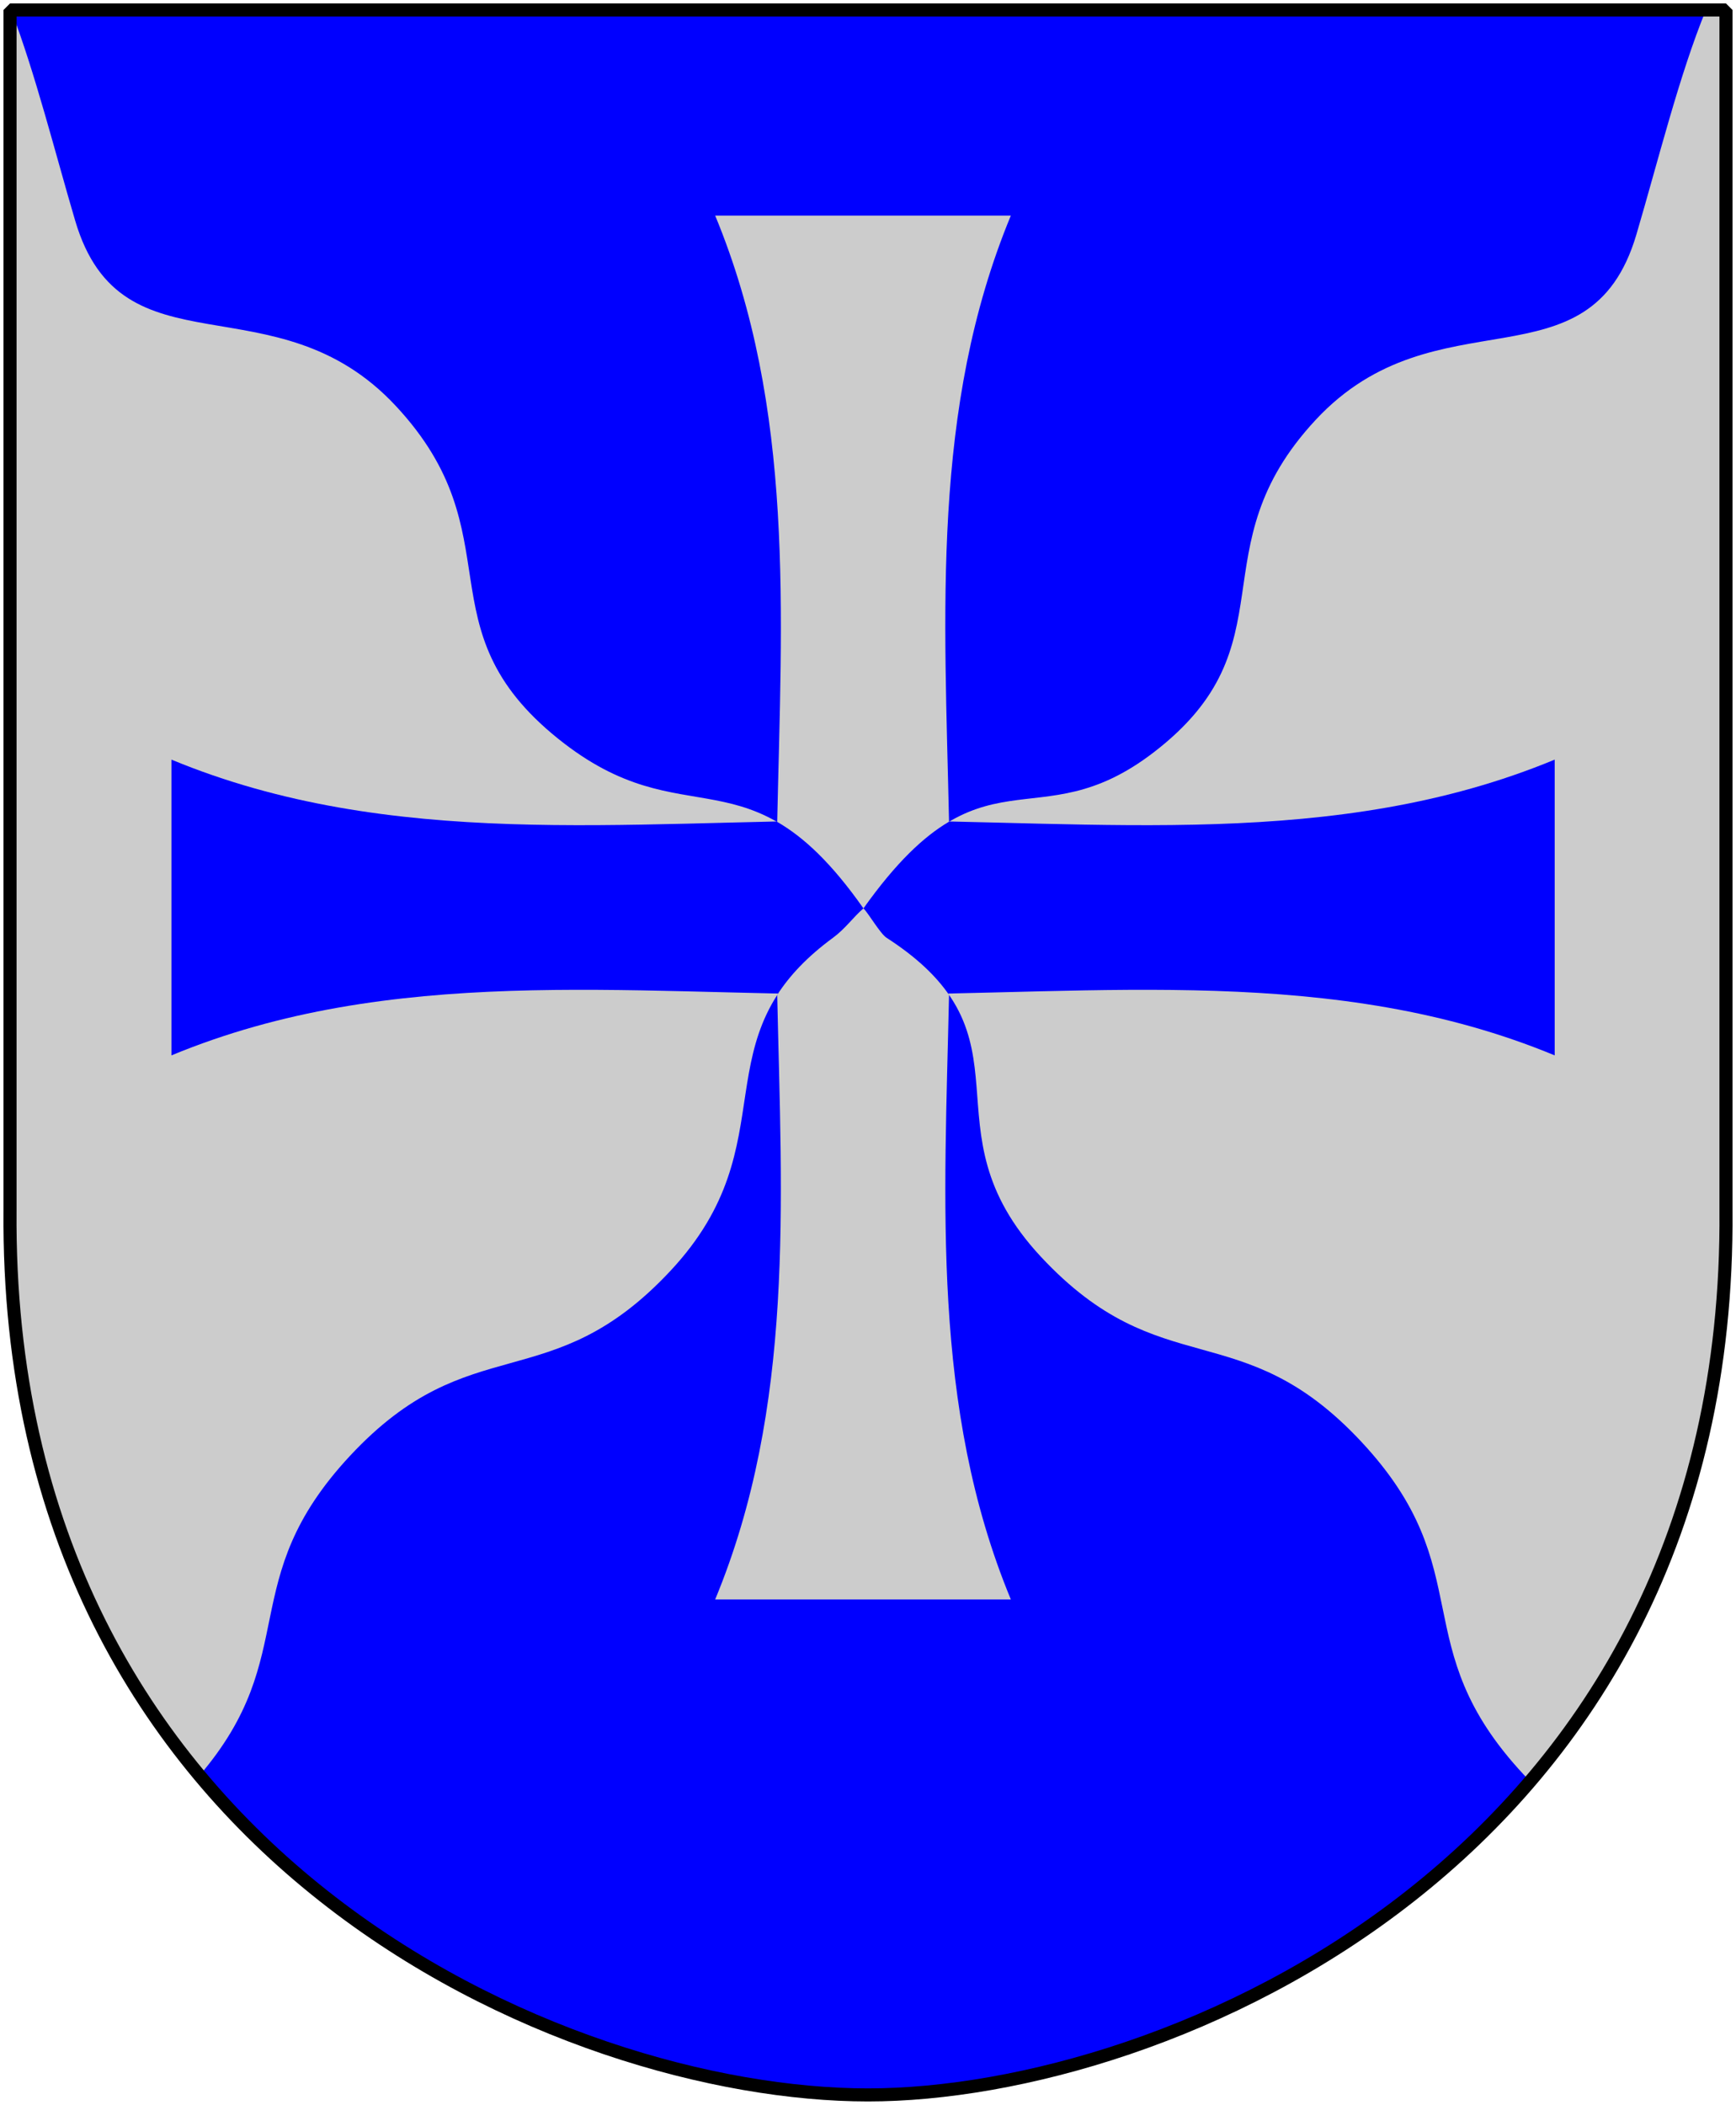
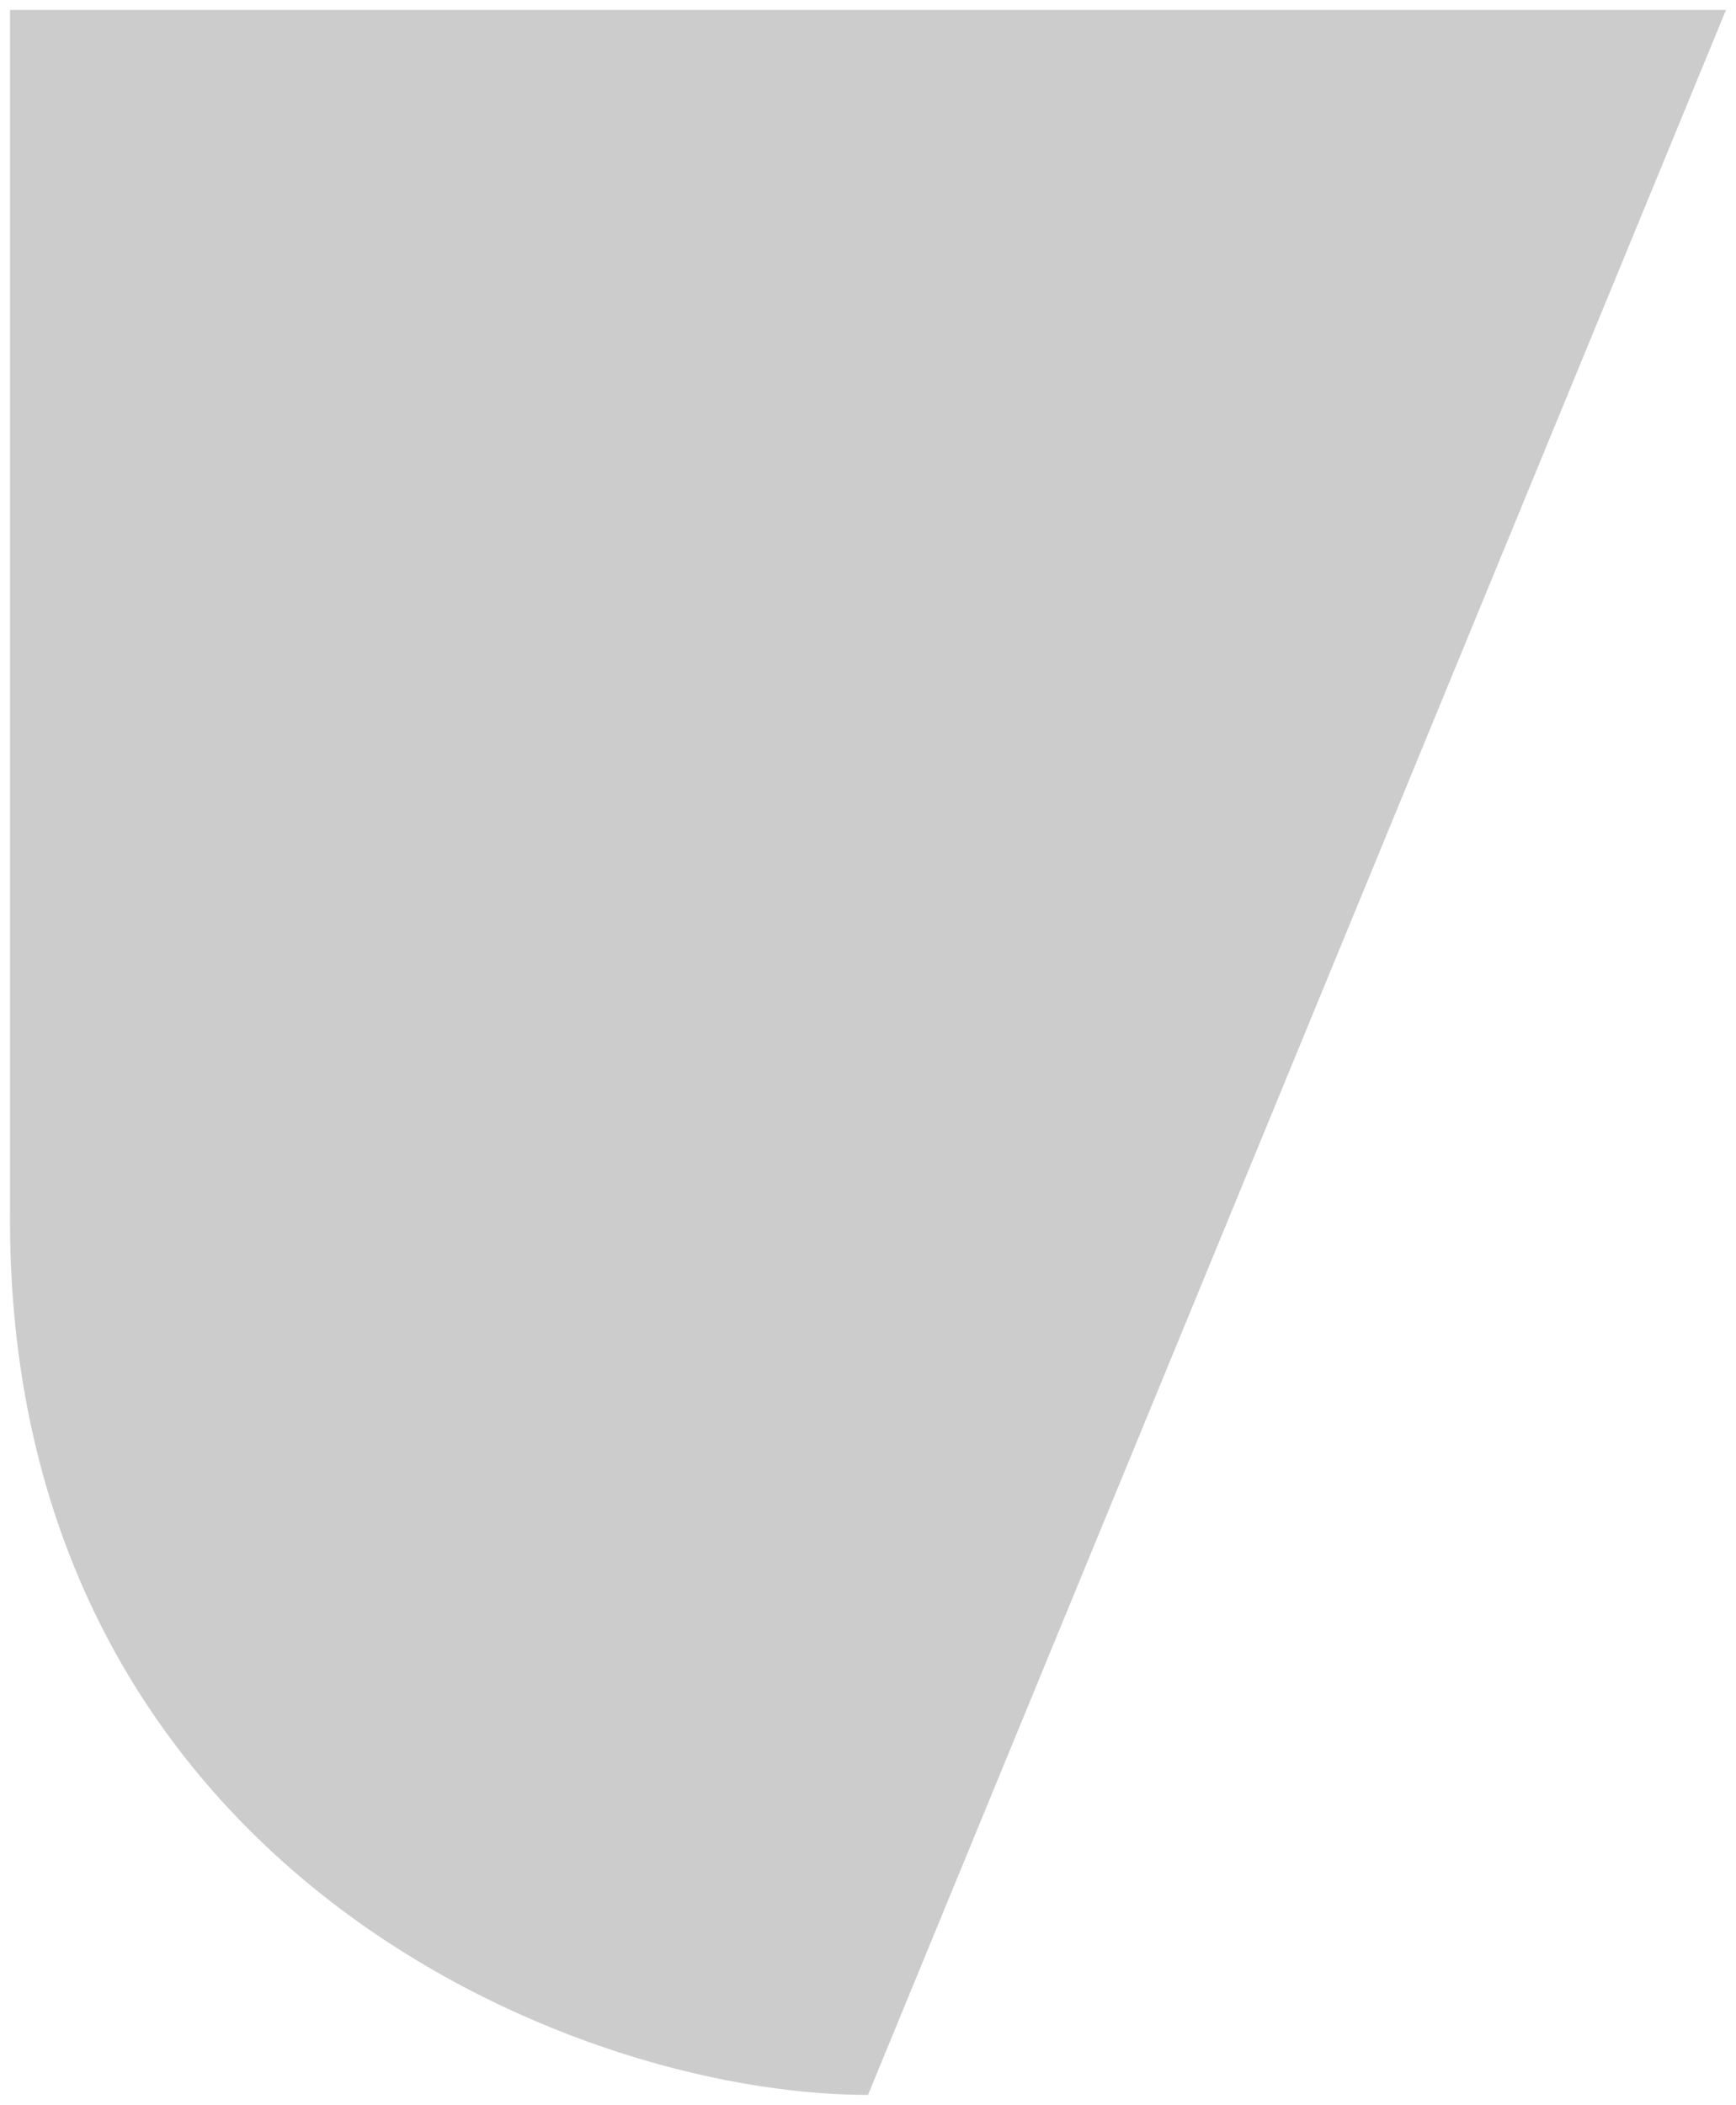
<svg xmlns="http://www.w3.org/2000/svg" version="1.0" width="251" height="304.2" id="svg4166">
  <defs id="defs4168" />
-   <path d="M 249.551,1.44 L 125.5,1.44 L 1.45,1.44 L 1.45,174.936 C 0.682,268.657 81.739,302.756 125.5,302.756 C 168.494,302.756 250.318,268.657 249.551,174.936 L 249.551,1.44 z " style="color:black;fill:#ccc;fill-opacity:1;fill-rule:nonzero;stroke:none;stroke-width:1.888;stroke-linecap:round;stroke-linejoin:bevel;marker:none;marker-start:none;marker-mid:none;marker-end:none;stroke-miterlimit:4;stroke-dashoffset:0;stroke-opacity:1;visibility:visible;display:block" id="Shield" />
-   <path d="M 1.594,1.438 C 5.087,10.538 7.971,22.08 10.875,31.906 C 17.618,54.722 39.767,39.941 57.219,58.656 C 74.671,77.371 60.743,90.717 80.688,106.75 C 99.248,121.67 108.052,107.379 124.844,131.281 C 142.185,106.909 149.701,121.849 166.781,108.75 C 187.087,93.178 172.798,79.371 190.25,60.656 C 207.702,41.941 229.85,56.722 236.594,33.906 C 239.713,23.353 242.805,10.796 246.656,1.438 L 125.5,1.438 L 1.594,1.438 z " style="color:black;fill:blue;fill-opacity:1;fill-rule:nonzero;stroke:none;stroke-width:1.888;stroke-linecap:round;stroke-linejoin:bevel;marker:none;marker-start:none;marker-mid:none;marker-end:none;stroke-miterlimit:4;stroke-dashoffset:0;stroke-opacity:1;visibility:visible;display:block" id="Vagskura1" />
-   <path d="M 124.844,131.281 C 123.413,132.5 122.226,134.219 120.438,135.531 C 100.56,150.11 114.421,164.91 96.969,183.625 C 79.517,202.34 68.077,191.66 50.625,210.375 C 33.768,228.452 43.861,239.03 28.844,256.594 C 56.25,289.44 98.159,302.75 125.5,302.75 C 152.139,302.75 193.679,289.66 221.25,257.406 C 220.934,257.091 220.616,256.795 220.312,256.469 C 202.86,237.754 214.296,227.09 196.844,208.375 C 179.392,189.66 167.952,200.34 150.5,181.625 C 133.048,162.91 150.564,149.967 128.172,135.531 C 127.253,134.939 125.568,131.978 124.844,131.281 z " style="fill:blue;fill-opacity:1;fill-rule:nonzero;stroke:none;stroke-width:2;stroke-miterlimit:4;stroke-opacity:1" id="Vagskura2" />
+   <path d="M 249.551,1.44 L 125.5,1.44 L 1.45,1.44 L 1.45,174.936 C 0.682,268.657 81.739,302.756 125.5,302.756 L 249.551,1.44 z " style="color:black;fill:#ccc;fill-opacity:1;fill-rule:nonzero;stroke:none;stroke-width:1.888;stroke-linecap:round;stroke-linejoin:bevel;marker:none;marker-start:none;marker-mid:none;marker-end:none;stroke-miterlimit:4;stroke-dashoffset:0;stroke-opacity:1;visibility:visible;display:block" id="Shield" />
  <g transform="matrix(3.701315e-2,0,0,3.701315e-2,13.747,20.112)" style="fill:black;fill-opacity:0.757;stroke:none" id="Cross-patee">
-     <path d="M 298.255,2422.59 C 1154.81,2777.39 2072.87,2660 3000,2660 C 3927.13,2660 4845.19,2777.39 5701.74,2422.59 L 5701.74,3577.41 C 4845.19,3222.61 3927.13,3340 3000,3340 C 2072.87,3340 1154.81,3222.61 298.255,3577.41 L 298.255,2422.59 z " style="fill:blue;fill-opacity:1" id="path12" />
-     <path d="M 124.844,131.281 C 123.413,132.5 122.226,134.219 120.438,135.531 C 116.711,138.265 114.159,141.008 112.375,143.781 C 113.023,173.783 114.925,203.348 103.406,231.156 L 146.156,231.156 C 134.637,203.348 136.571,173.783 137.219,143.781 C 135.332,141.05 132.516,138.322 128.188,135.531 C 127.269,134.939 125.568,131.978 124.844,131.281 z " transform="matrix(27.017,0,0,27.017,-371.42,-543.379)" style="fill:#ccc;fill-opacity:1" id="path14" />
    <path d="M 103.406,31.156 C 114.957,59.042 113.017,88.694 112.375,118.781 C 116.176,120.974 120.194,124.663 124.844,131.281 C 129.576,124.631 133.556,120.915 137.219,118.75 C 136.576,88.673 134.609,59.032 146.156,31.156 L 103.406,31.156 z " transform="matrix(27.017,0,0,27.017,-371.42,-543.379)" style="fill:#ccc;fill-opacity:1" id="use5109" />
  </g>
-   <path d="M 249.551,1.44 L 125.5,1.44 L 1.45,1.44 L 1.45,174.936 C 0.682,268.657 81.739,302.756 125.5,302.756 C 168.494,302.756 250.318,268.657 249.551,174.936 L 249.551,1.44 z " style="color:black;fill:none;fill-opacity:0;fill-rule:nonzero;stroke:black;stroke-width:1.888;stroke-linecap:round;stroke-linejoin:bevel;marker:none;marker-start:none;marker-mid:none;marker-end:none;stroke-miterlimit:4;stroke-dashoffset:0;stroke-opacity:1;visibility:visible;display:block" id="Frame" />
</svg>